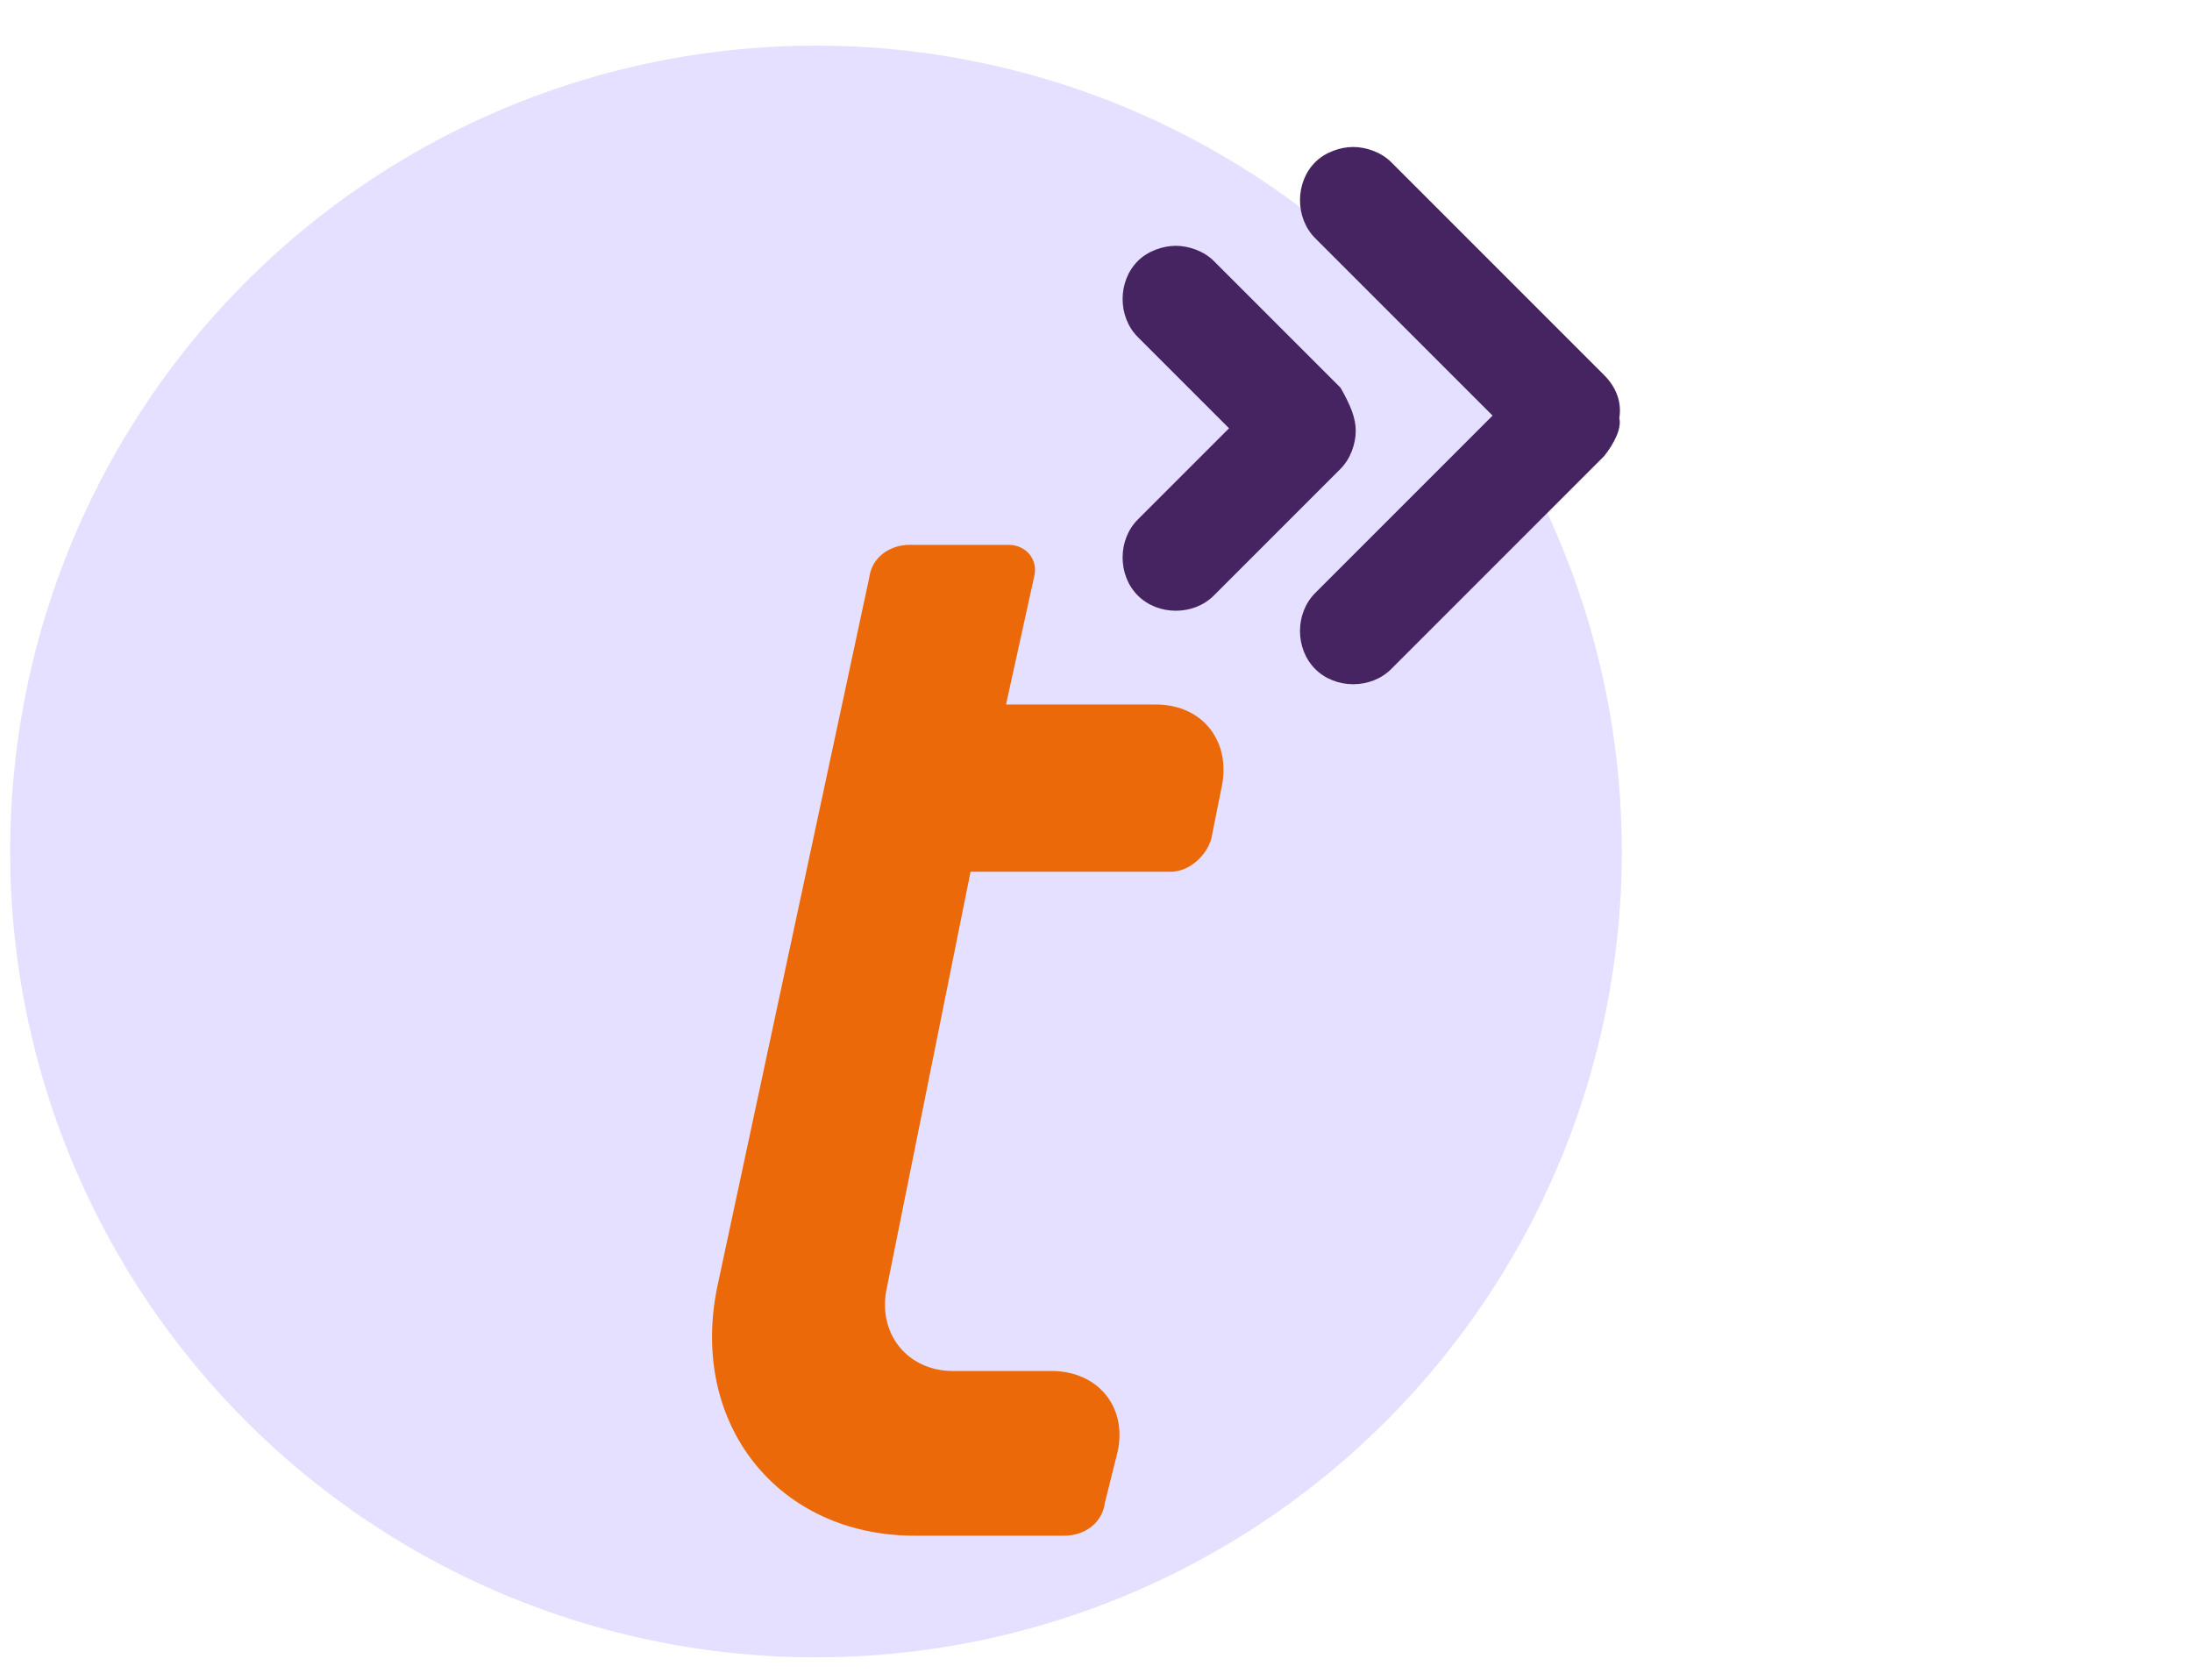
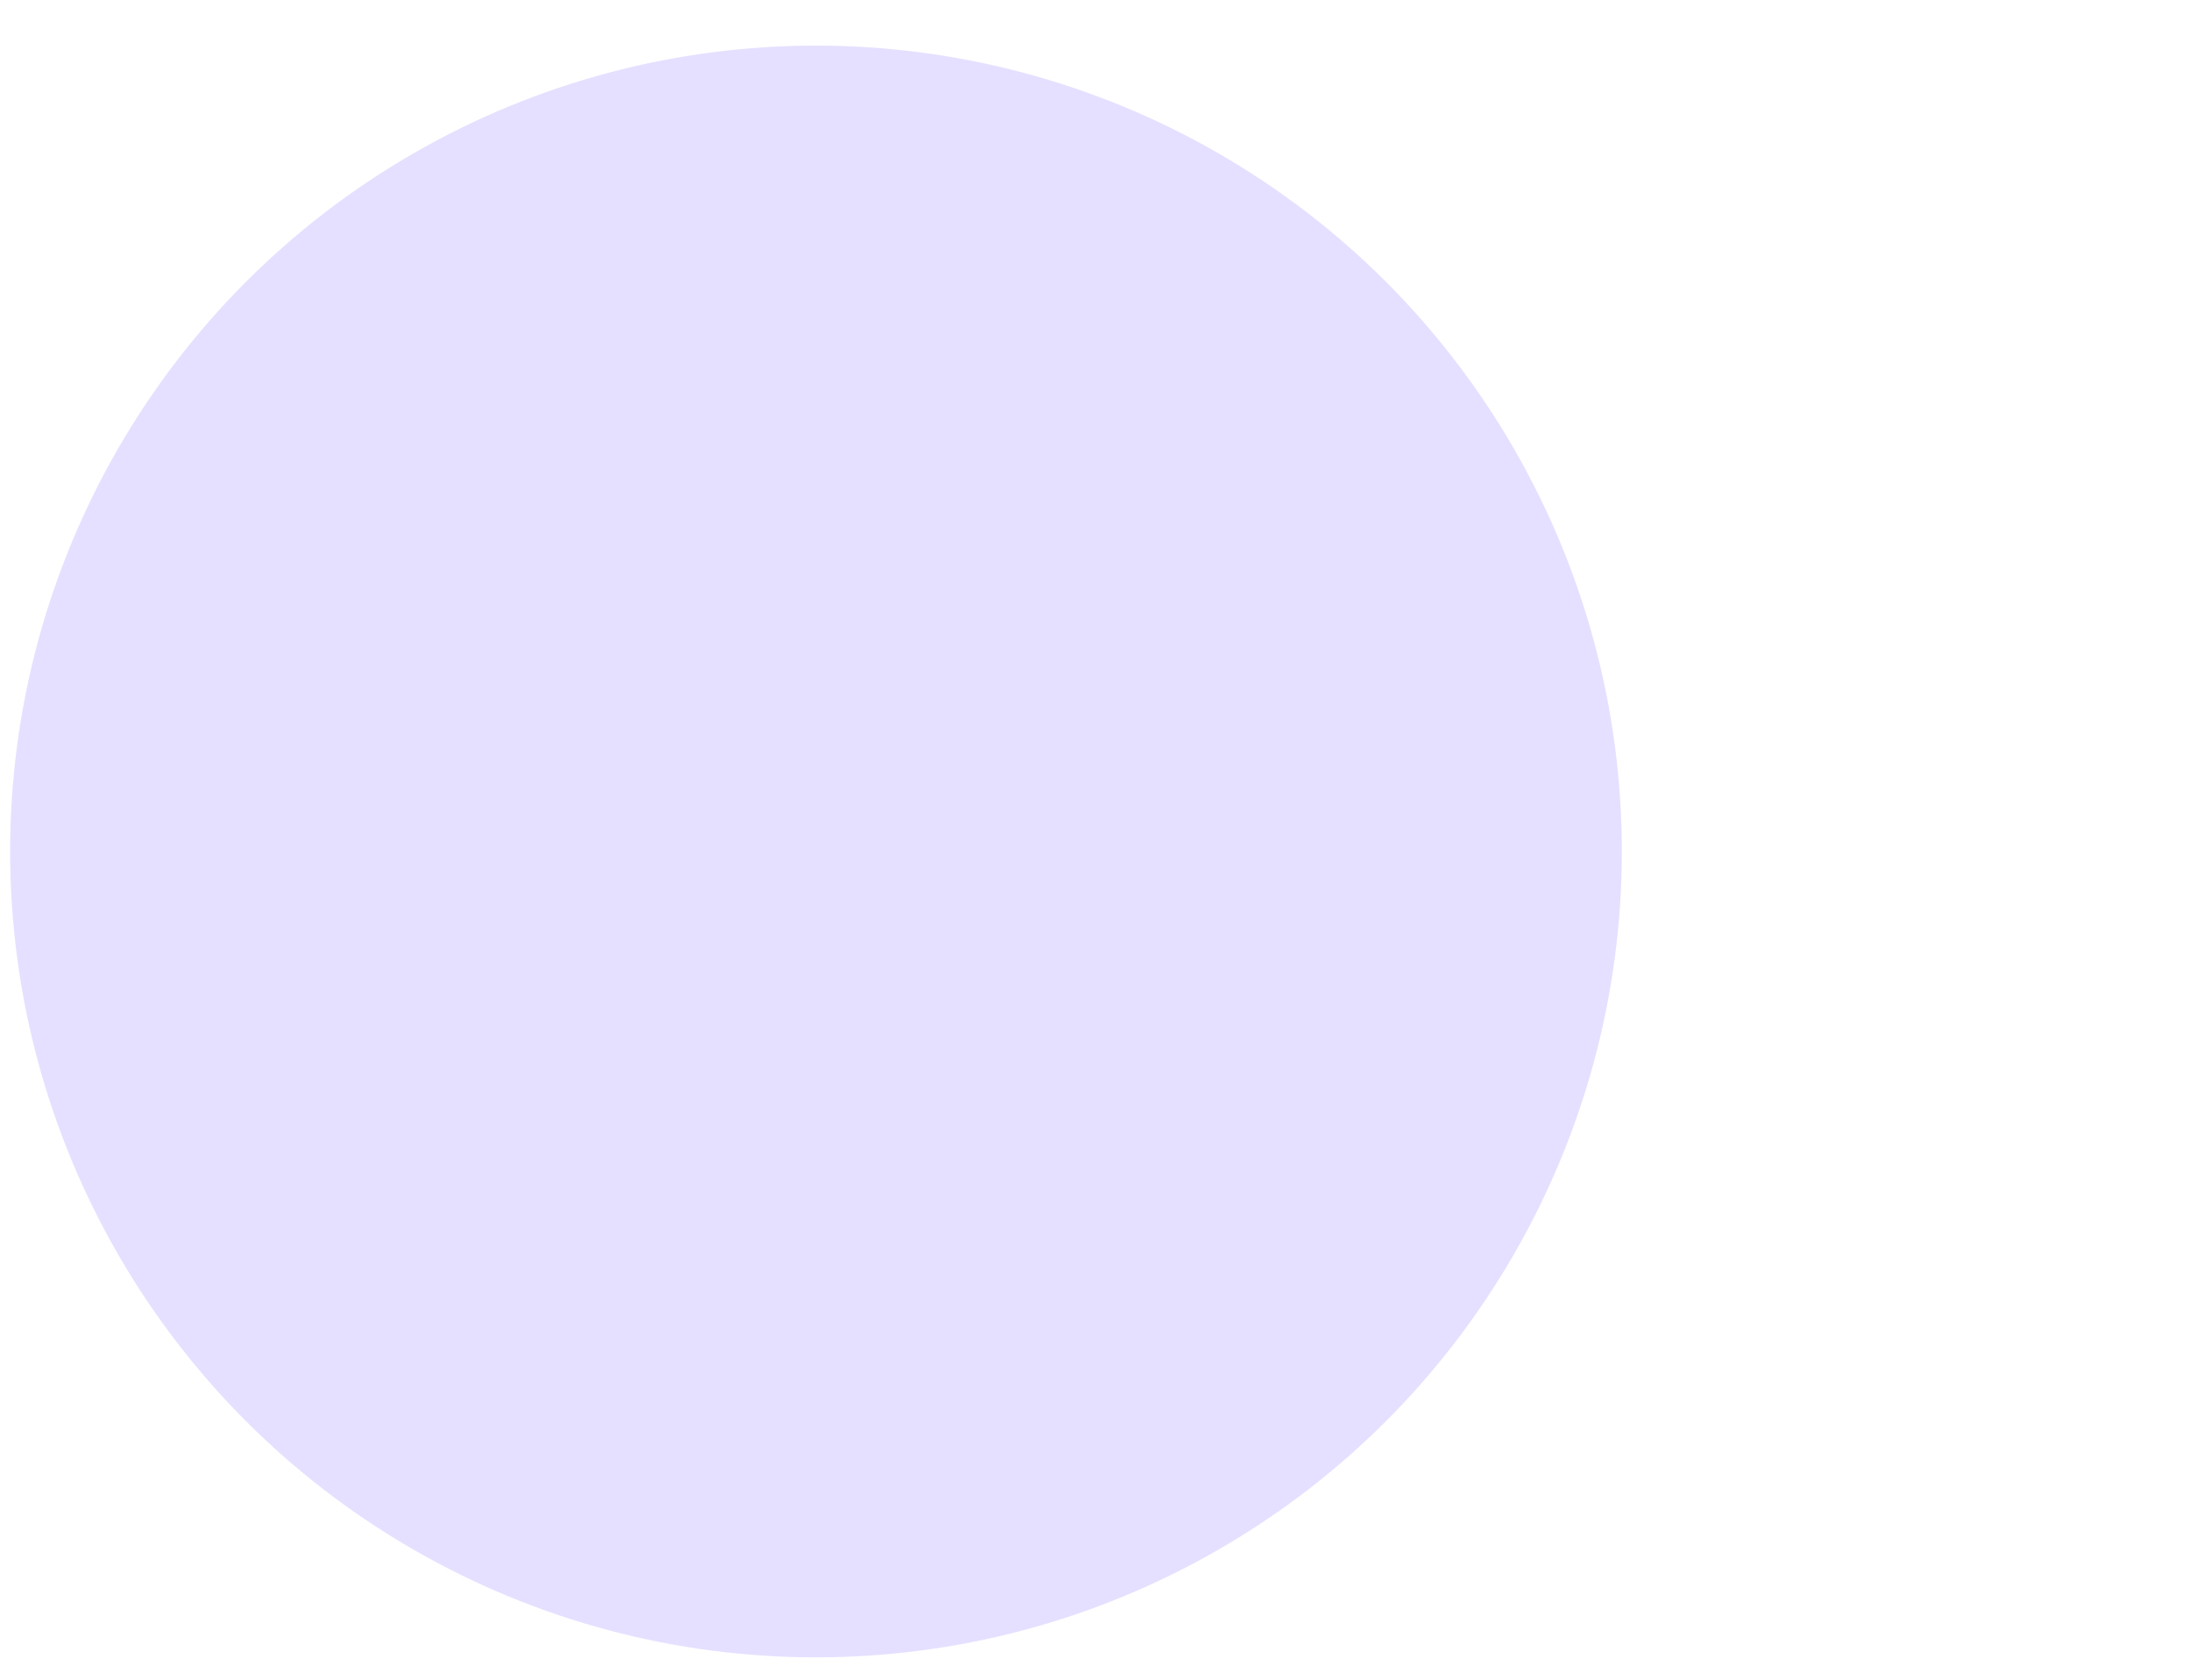
<svg xmlns="http://www.w3.org/2000/svg" xmlns:xlink="http://www.w3.org/1999/xlink" id="Layer_2_00000121982675744225229060000005846727525744631684_" x="0px" y="0px" viewBox="0 0 86.5 66.3" style="enable-background:new 0 0 86.5 66.3;" xml:space="preserve">
  <style type="text/css">	.st0{clip-path:url(#SVGID_00000118395666552248724230000002656910989678793620_);fill:#E5E0FF;}	.st1{clip-path:url(#SVGID_00000118395666552248724230000002656910989678793620_);}	.st2{fill:#EB6908;}	.st3{fill:#452461;}</style>
  <g>
    <defs>
      <rect id="SVGID_1_" x="0.4" width="86.1" height="66.3" />
    </defs>
    <clipPath id="SVGID_00000047033877210650382100000009430693888944795062_">
      <use xlink:href="#SVGID_1_" style="overflow:visible;" />
    </clipPath>
    <circle style="clip-path:url(#SVGID_00000047033877210650382100000009430693888944795062_);fill:#E5E0FF;" cx="32.2" cy="33.6" r="31.8" />
    <g style="clip-path:url(#SVGID_00000047033877210650382100000009430693888944795062_);">
-       <path class="st2" d="M41.5,54.1c1.8,0,3,1.4,2.6,3.2l-0.5,2c-0.1,0.8-0.8,1.3-1.6,1.3h-5.9c-5.4,0-8.9-4.4-7.8-9.8l6-28   c0.1-0.8,0.8-1.3,1.6-1.3h3.9c0.7,0,1.2,0.6,1,1.3l-1.1,5h5.9c1.9,0,3,1.5,2.6,3.3l-0.4,2c-0.2,0.7-0.9,1.3-1.6,1.3h-7.9L35,50.8   c-0.4,1.8,0.8,3.3,2.6,3.3H41.5z" />
-       <path class="st3" d="M63.3,18l-8.4,8.4c-0.8,0.8-2.2,0.8-3,0s-0.8-2.2,0-3l7-7l-7-7c-0.8-0.8-0.8-2.2,0-3c0.4-0.4,1-0.6,1.5-0.6   s1.1,0.2,1.5,0.6l8.4,8.4c0.5,0.5,0.7,1.1,0.6,1.7C64,16.9,63.7,17.5,63.3,18" />
-       <path class="st3" d="M53.5,17c0,0.5-0.2,1.1-0.6,1.5l-5,5c-0.8,0.8-2.2,0.8-3,0s-0.8-2.2,0-3l3.6-3.6l-3.6-3.6   c-0.8-0.8-0.8-2.2,0-3c0.4-0.4,1-0.6,1.5-0.6s1.1,0.2,1.5,0.6l5,5C53.3,16,53.5,16.5,53.5,17" />
-     </g>
+       </g>
  </g>
</svg>